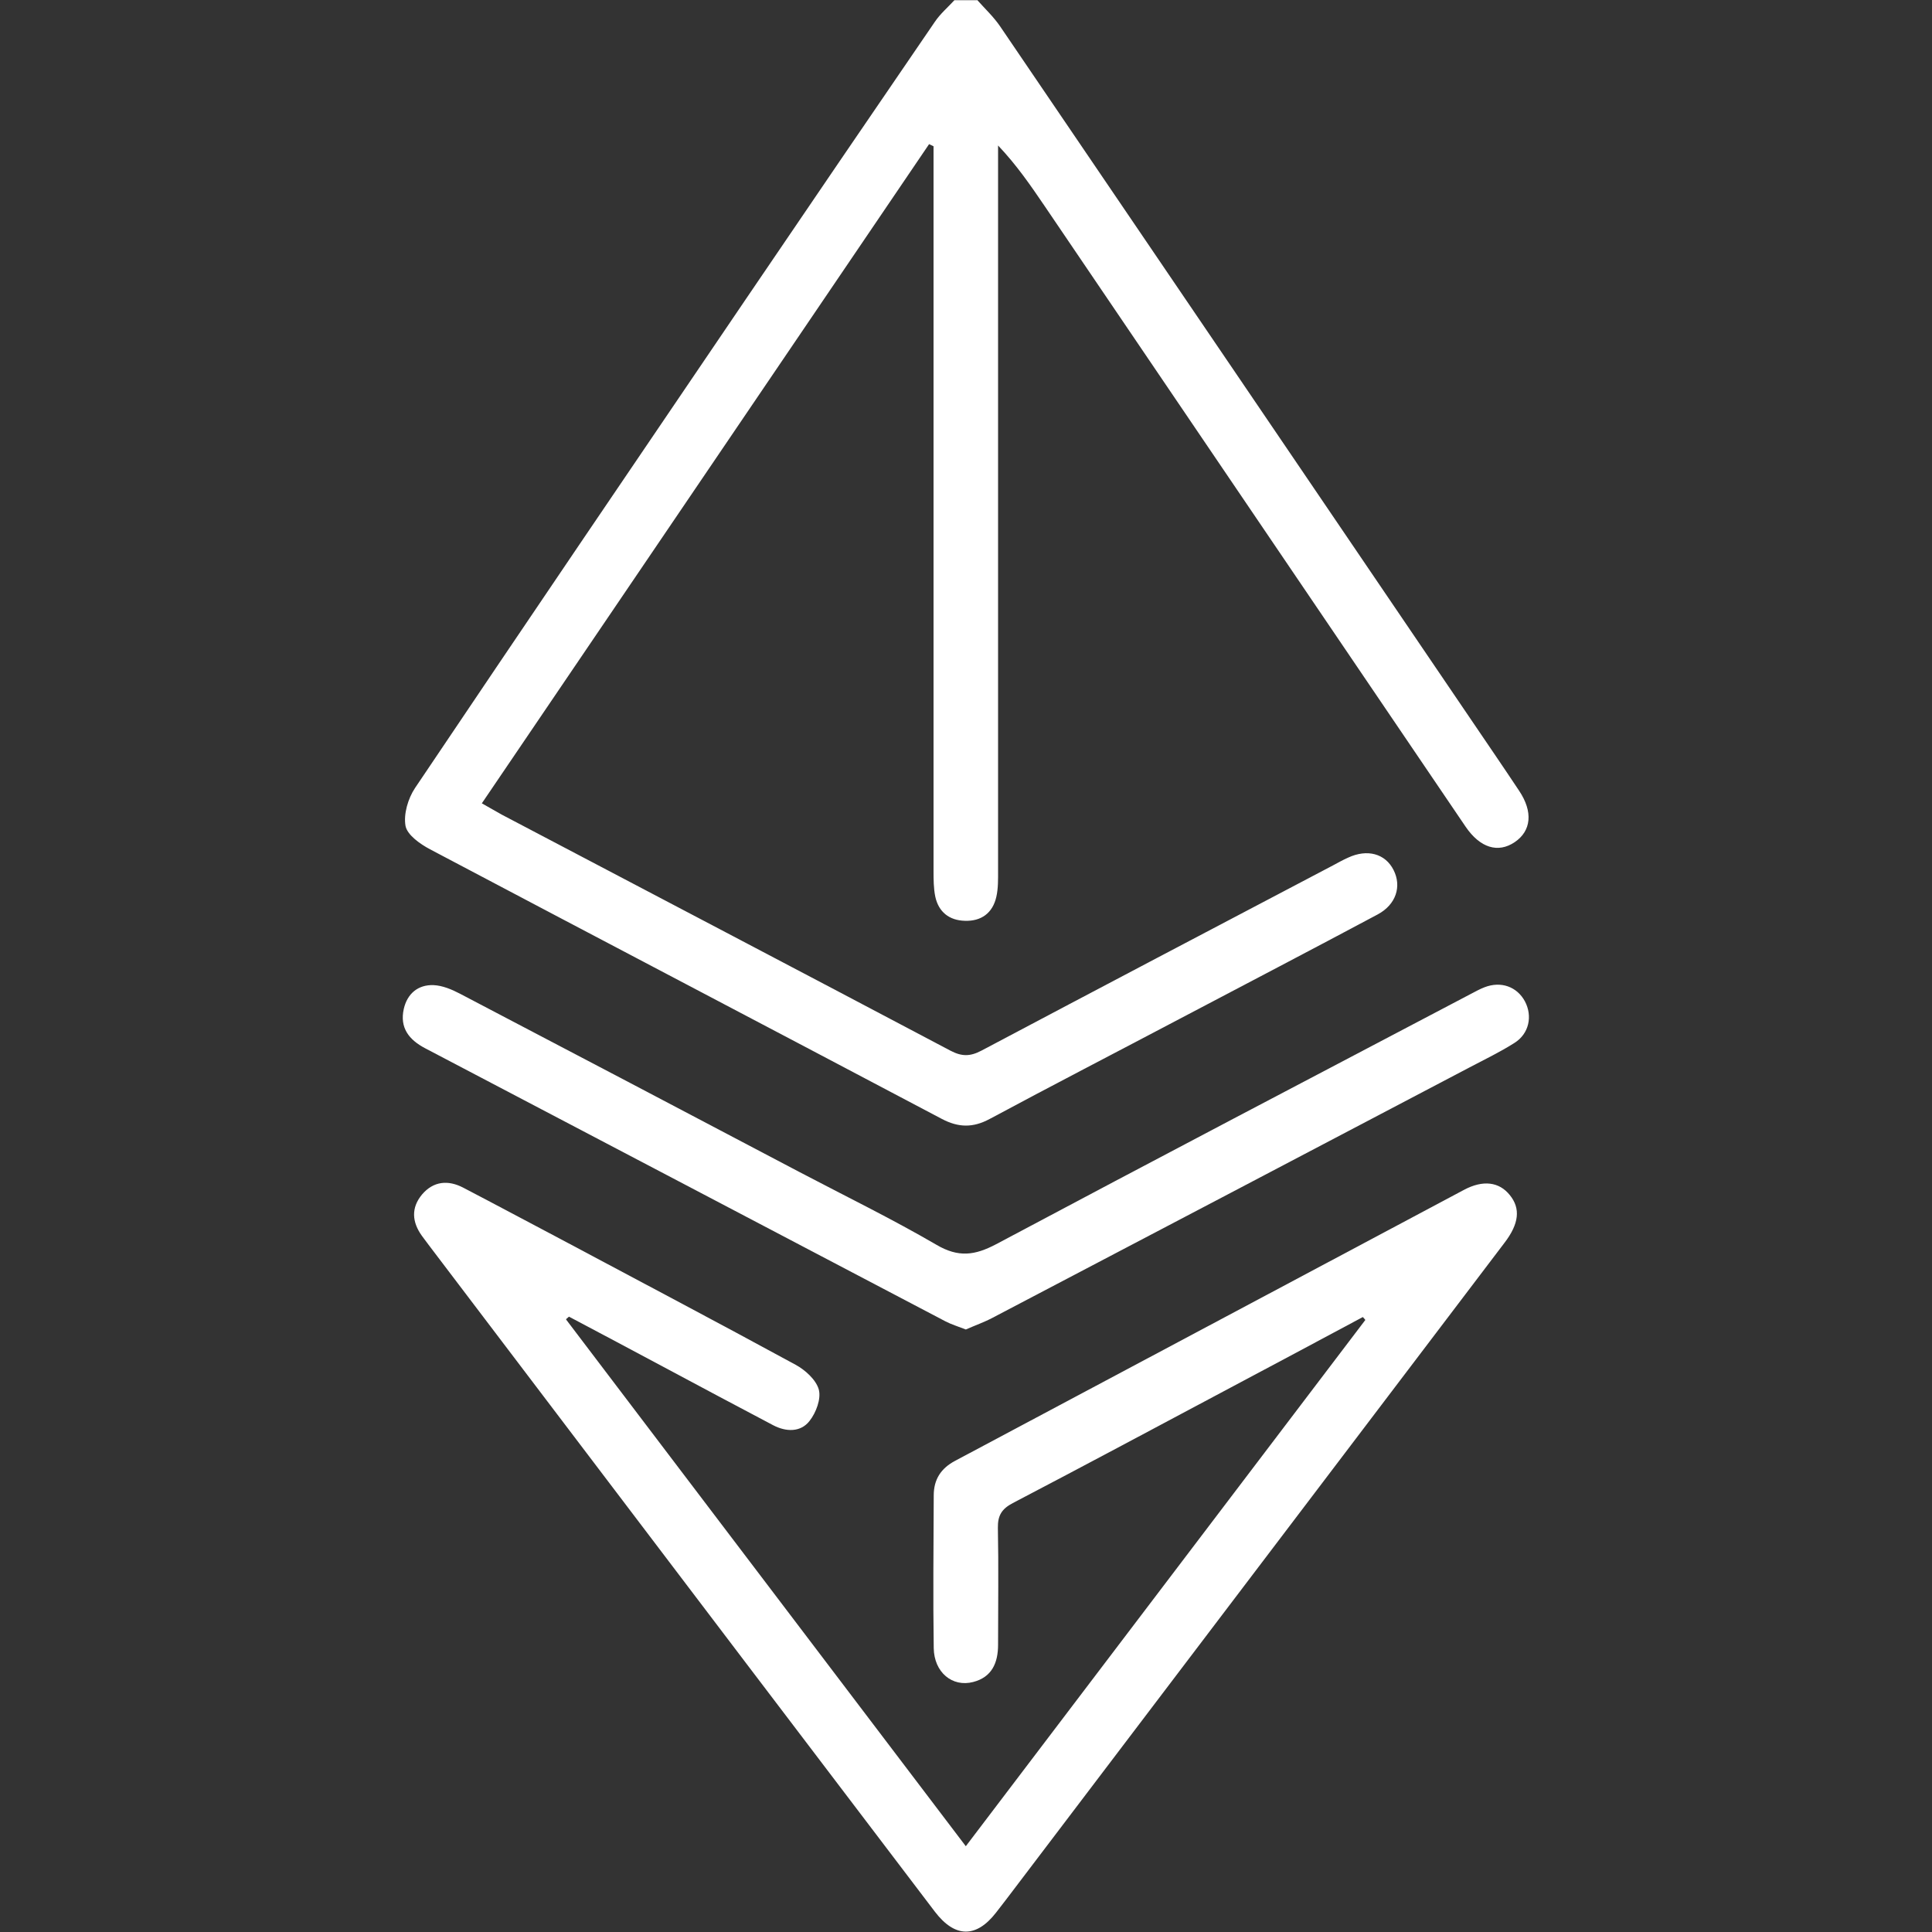
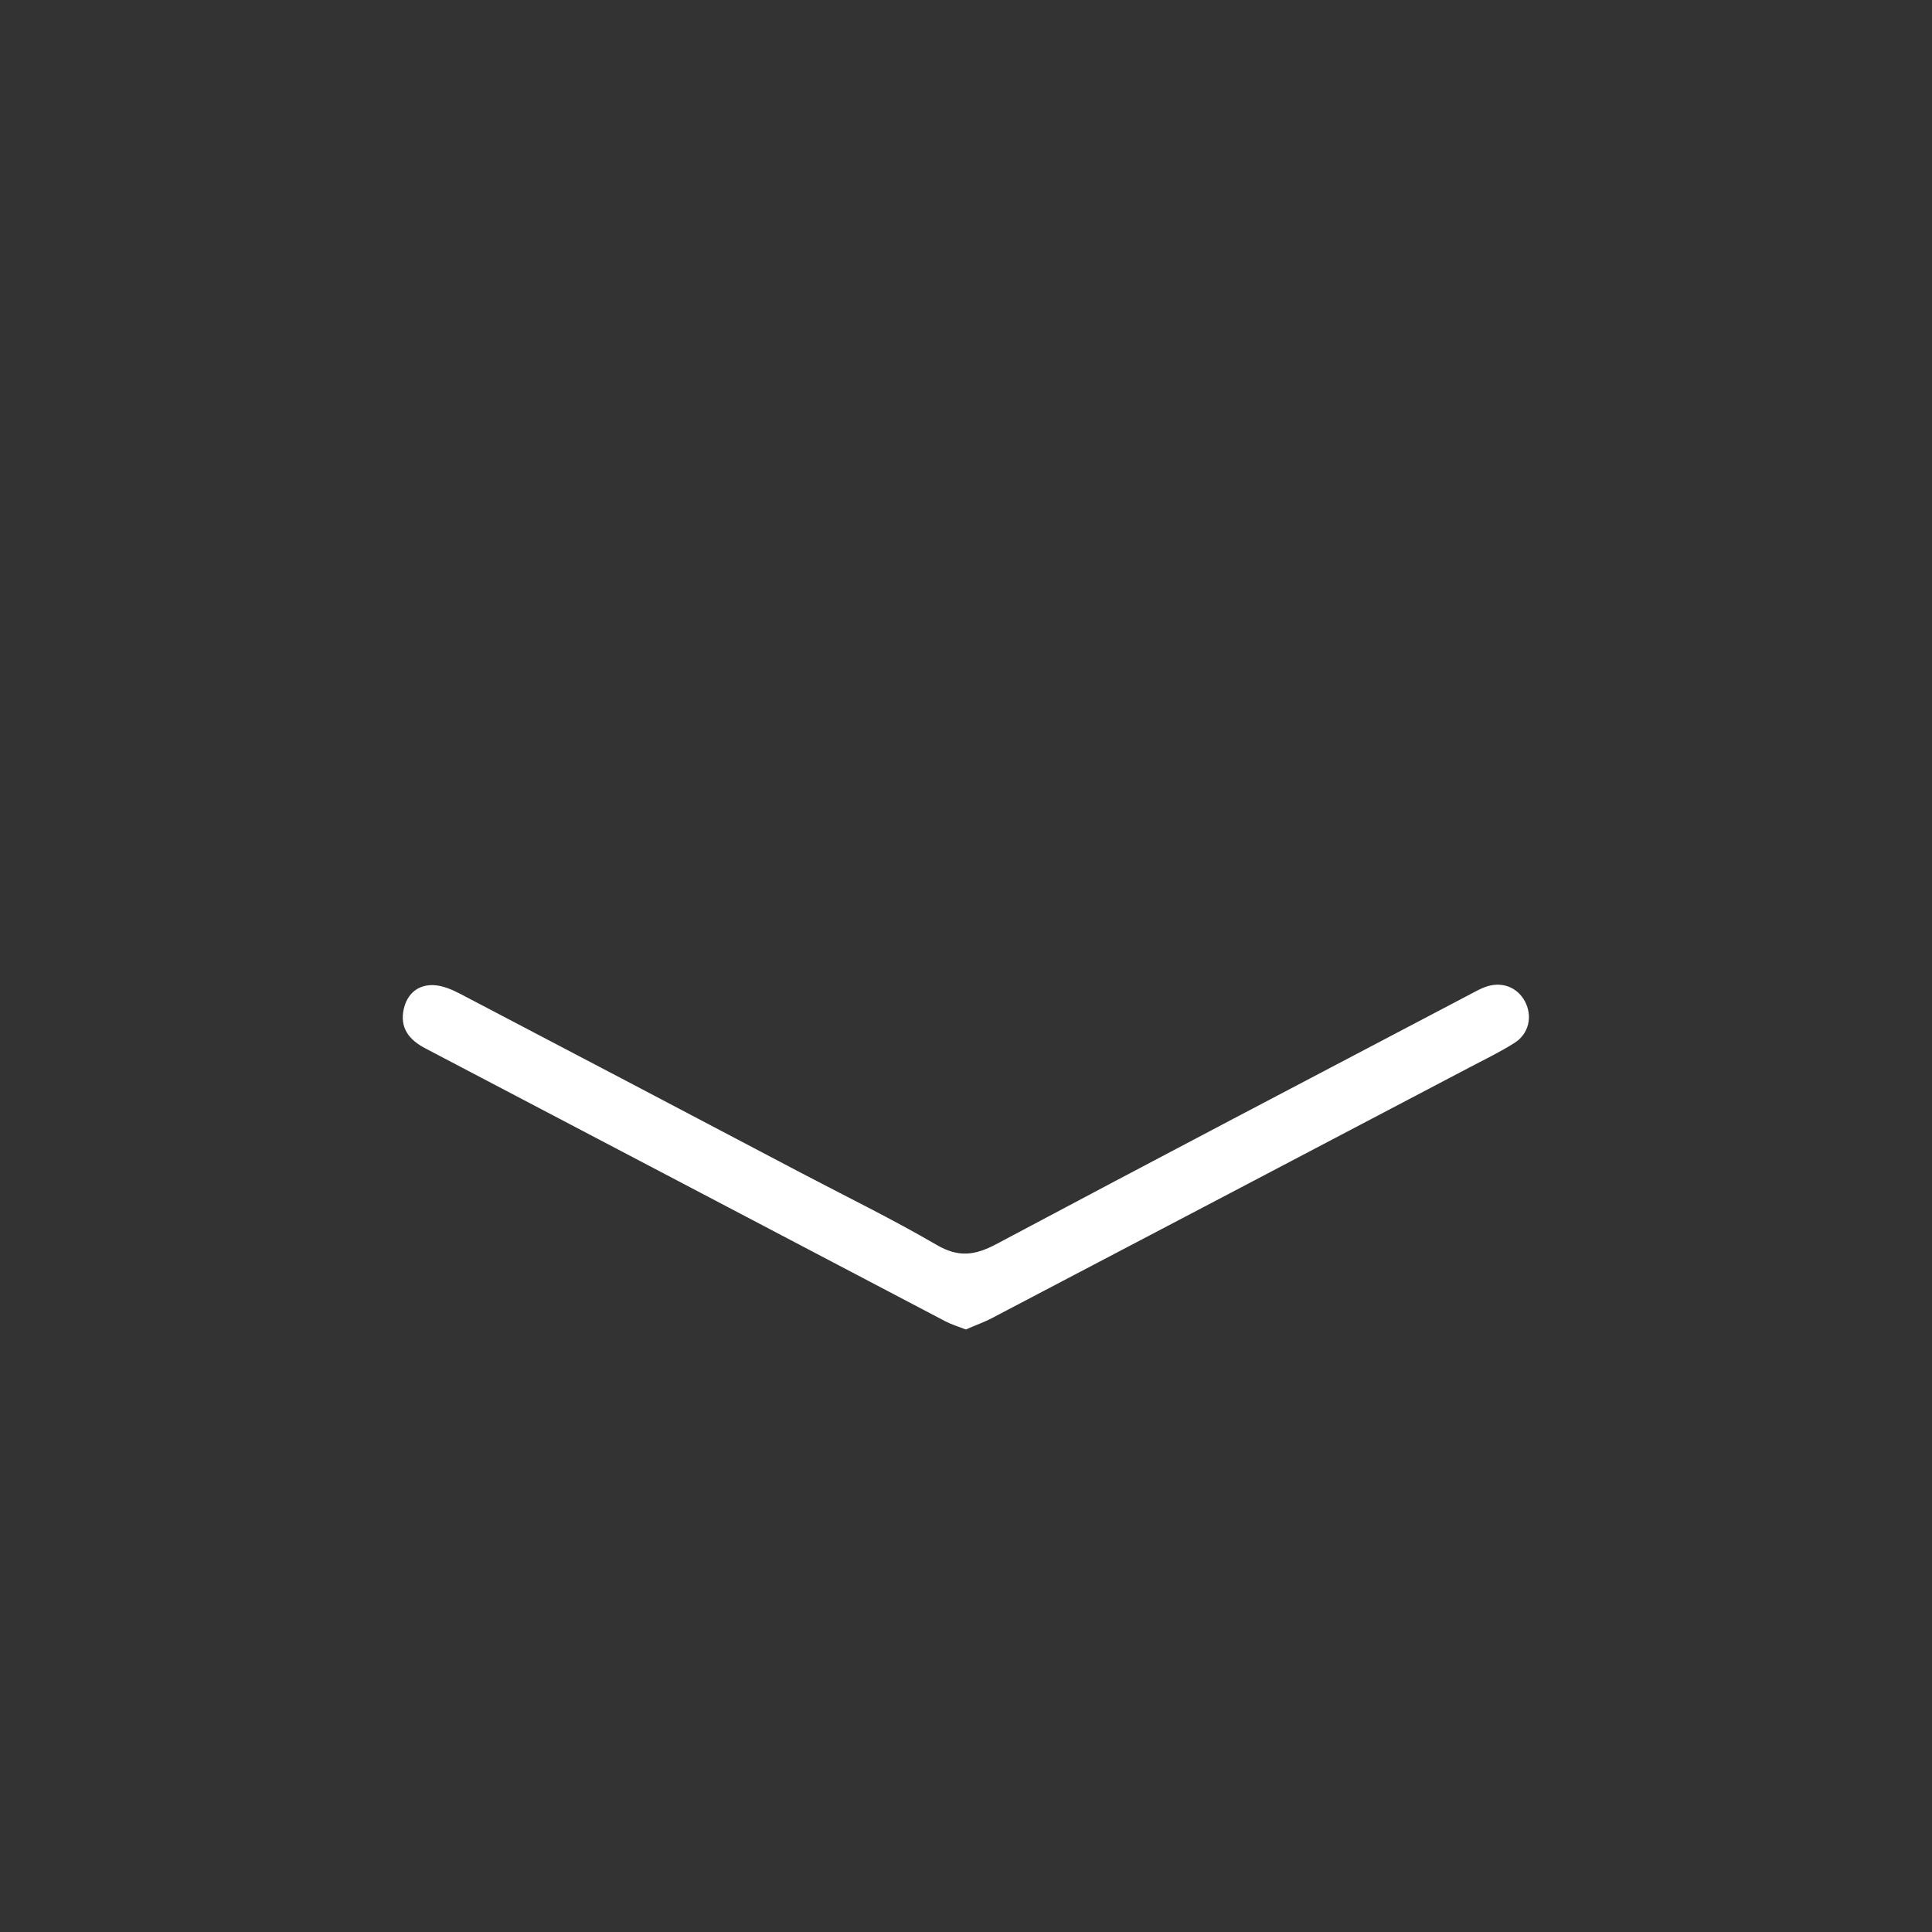
<svg xmlns="http://www.w3.org/2000/svg" id="Layer_1" viewBox="0 0 100 100">
  <rect x="0" y="0" width="100" height="100" fill="#333333" stroke="none" />
  <defs>
    <style>.cls-1{fill:#fff;}</style>
  </defs>
-   <path class="cls-1" d="M50.58,0c.4,.45,.85,.87,1.19,1.37,8.14,11.97,16.27,23.95,24.4,35.92,.82,1.21,1.65,2.42,2.46,3.64,.73,1.09,.63,2.08-.23,2.66-.86,.58-1.79,.3-2.54-.8-7.27-10.71-14.53-21.43-21.8-32.14-.72-1.06-1.45-2.12-2.4-3.12,0,.37,0,.74,0,1.11,0,12.14,0,24.28,0,36.42,0,.45,.01,.92-.09,1.36-.19,.84-.78,1.27-1.63,1.24-.81-.02-1.36-.46-1.53-1.25-.09-.44-.09-.9-.09-1.36,0-12.11,0-24.22,0-36.32v-1.16c-.08-.04-.15-.07-.23-.11-7.7,11.35-15.4,22.7-23.15,34.12,.38,.21,.71,.41,1.04,.59,7.74,4.07,15.49,8.13,23.21,12.21,.59,.31,1.02,.31,1.61,0,6.06-3.21,12.13-6.4,18.2-9.59,.26-.14,.51-.28,.78-.4,.99-.46,1.92-.21,2.35,.64,.43,.85,.13,1.79-.82,2.3-3.41,1.82-6.84,3.61-10.26,5.41-3.28,1.73-6.57,3.43-9.83,5.18-.86,.46-1.61,.45-2.48-.01-8.82-4.66-17.66-9.29-26.48-13.95-.51-.27-1.18-.74-1.27-1.21-.11-.61,.13-1.42,.49-1.96,5.68-8.45,11.4-16.87,17.12-25.3,3.25-4.79,6.51-9.57,9.78-14.35,.28-.42,.68-.76,1.02-1.13,.39,0,.78,0,1.17,0Z" />
-   <path class="cls-1" d="M29.31,68.31c6.86,9.04,13.72,18.08,20.68,27.25,6.93-9.13,13.8-18.18,20.68-27.24-.04-.05-.08-.1-.13-.15-2.28,1.22-4.56,2.44-6.84,3.65-3.76,2-7.51,4.01-11.28,5.98-.57,.3-.78,.64-.77,1.28,.04,2.02,.01,4.03,.01,6.05,0,.94-.32,1.68-1.29,1.93-1.08,.28-2.02-.5-2.04-1.75-.04-2.64-.01-5.27,0-7.91,0-.82,.37-1.4,1.11-1.79,8.78-4.67,17.55-9.35,26.33-14.02,.99-.53,1.83-.42,2.38,.27,.56,.69,.48,1.48-.28,2.47-8.45,11.14-16.91,22.28-25.36,33.42-.31,.41-.63,.83-.95,1.24-1.03,1.33-2.13,1.32-3.17-.04-3.25-4.27-6.49-8.55-9.74-12.82-5.49-7.23-10.97-14.46-16.46-21.69-.12-.16-.23-.31-.35-.47-.52-.72-.57-1.46,.01-2.15,.59-.69,1.35-.75,2.12-.35,1.67,.87,3.33,1.76,5,2.64,4.07,2.17,8.15,4.32,12.21,6.53,.5,.27,1.06,.78,1.2,1.28,.13,.48-.14,1.2-.48,1.63-.46,.59-1.21,.57-1.88,.22-1.9-1-3.79-2.01-5.68-3.02-1.63-.87-3.26-1.74-4.89-2.6-.05,.04-.1,.09-.15,.13Z" />
-   <path class="cls-1" d="M50.01,68.82c-.41-.16-.75-.26-1.06-.42-8.98-4.71-17.95-9.43-26.94-14.14-.84-.44-1.33-1.06-1.11-2.04,.18-.79,.74-1.26,1.54-1.23,.46,.02,.94,.22,1.36,.44,5.87,3.07,11.74,6.16,17.61,9.25,2.36,1.24,4.76,2.41,7.06,3.75,1.14,.67,1.99,.55,3.09-.03,8.17-4.35,16.38-8.65,24.58-12.96,.23-.12,.46-.25,.7-.34,.85-.33,1.68-.03,2.09,.73,.4,.76,.22,1.67-.54,2.15-.74,.47-1.53,.85-2.31,1.26-8.23,4.32-16.46,8.65-24.69,12.96-.45,.24-.94,.41-1.39,.61Z" />
+   <path class="cls-1" d="M50.01,68.82c-.41-.16-.75-.26-1.06-.42-8.98-4.71-17.95-9.43-26.94-14.14-.84-.44-1.33-1.06-1.11-2.04,.18-.79,.74-1.26,1.54-1.23,.46,.02,.94,.22,1.36,.44,5.87,3.07,11.74,6.16,17.61,9.25,2.36,1.24,4.76,2.41,7.06,3.75,1.14,.67,1.99,.55,3.09-.03,8.17-4.35,16.38-8.65,24.58-12.96,.23-.12,.46-.25,.7-.34,.85-.33,1.68-.03,2.09,.73,.4,.76,.22,1.67-.54,2.15-.74,.47-1.53,.85-2.31,1.26-8.23,4.32-16.46,8.65-24.69,12.96-.45,.24-.94,.41-1.39,.61" />
</svg>